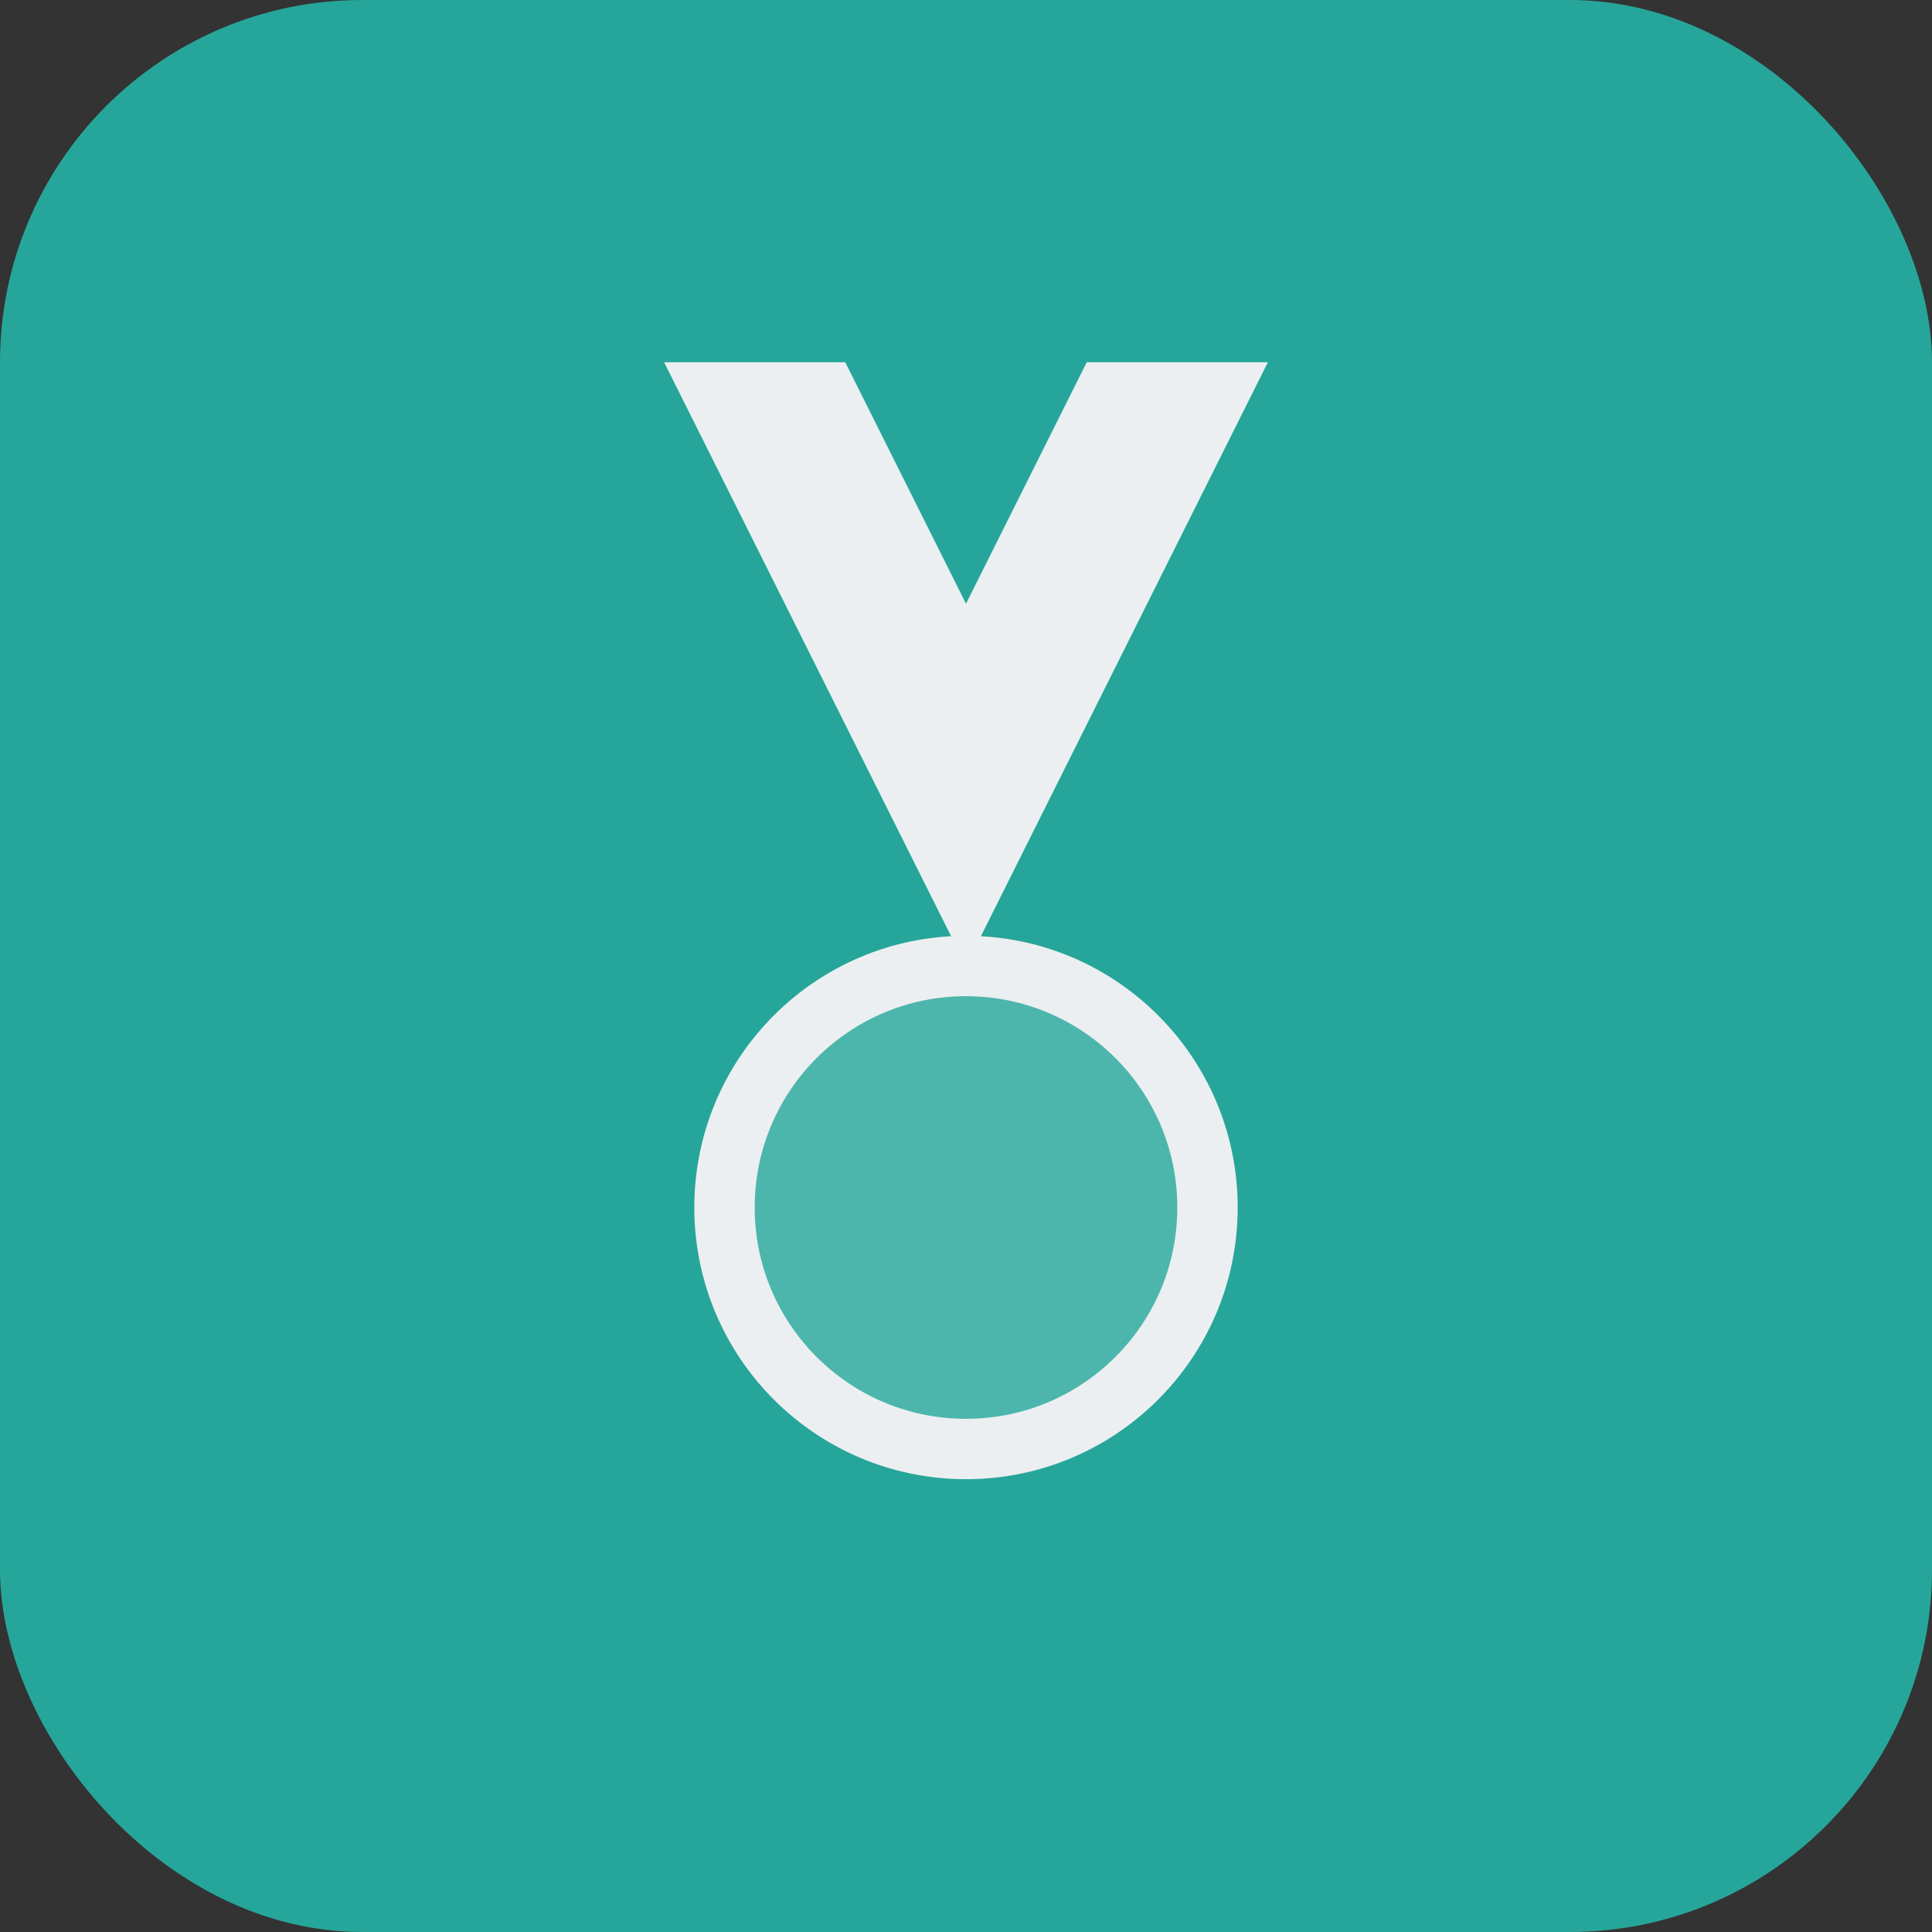
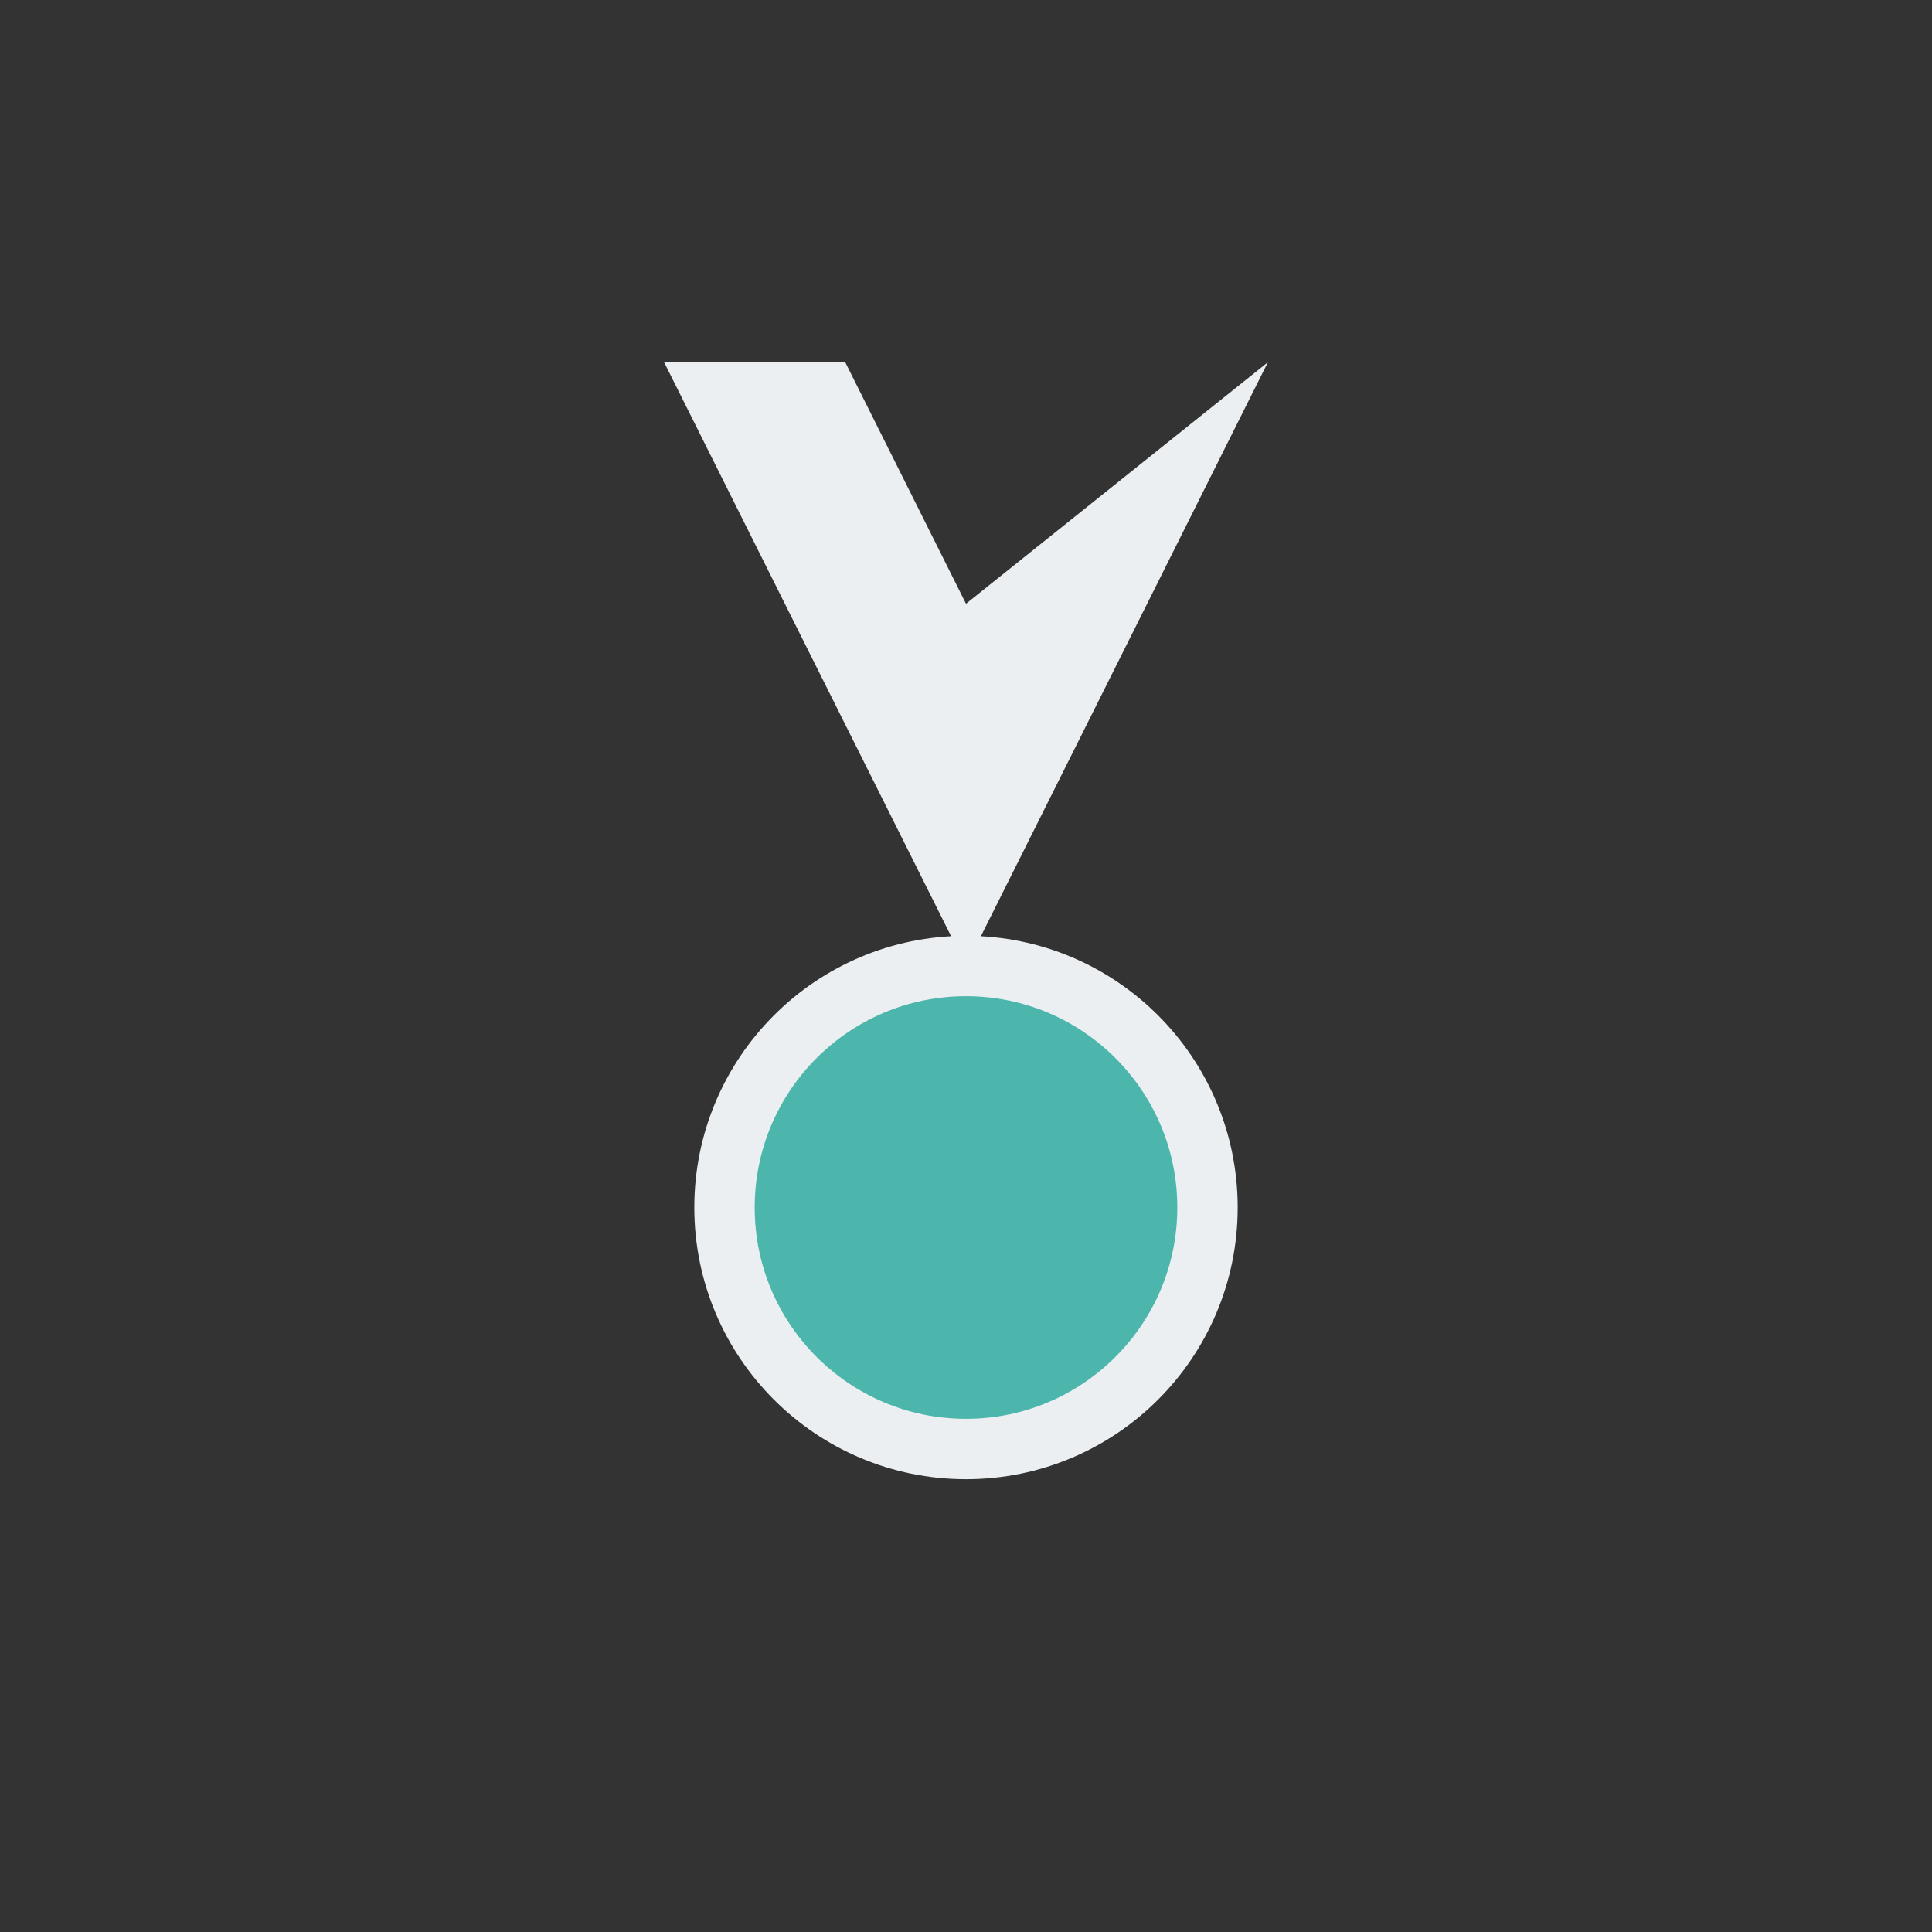
<svg xmlns="http://www.w3.org/2000/svg" width="32" height="32" viewBox="0 0 32 32">
  <rect x="0" y="0" width="32" height="32" fill="#333333" stroke="none" />
-   <rect width="32" height="32" rx="6" fill="#26A69A" />
-   <path d="M11 6 L16 16 L21 6 L18 6 L16 10 L14 6 Z" fill="#ECEFF1" />
+   <path d="M11 6 L16 16 L21 6 L16 10 L14 6 Z" fill="#ECEFF1" />
  <circle cx="16" cy="20" r="4" fill="#4DB6AC" stroke="#ECEFF1" stroke-width="1" />
</svg>